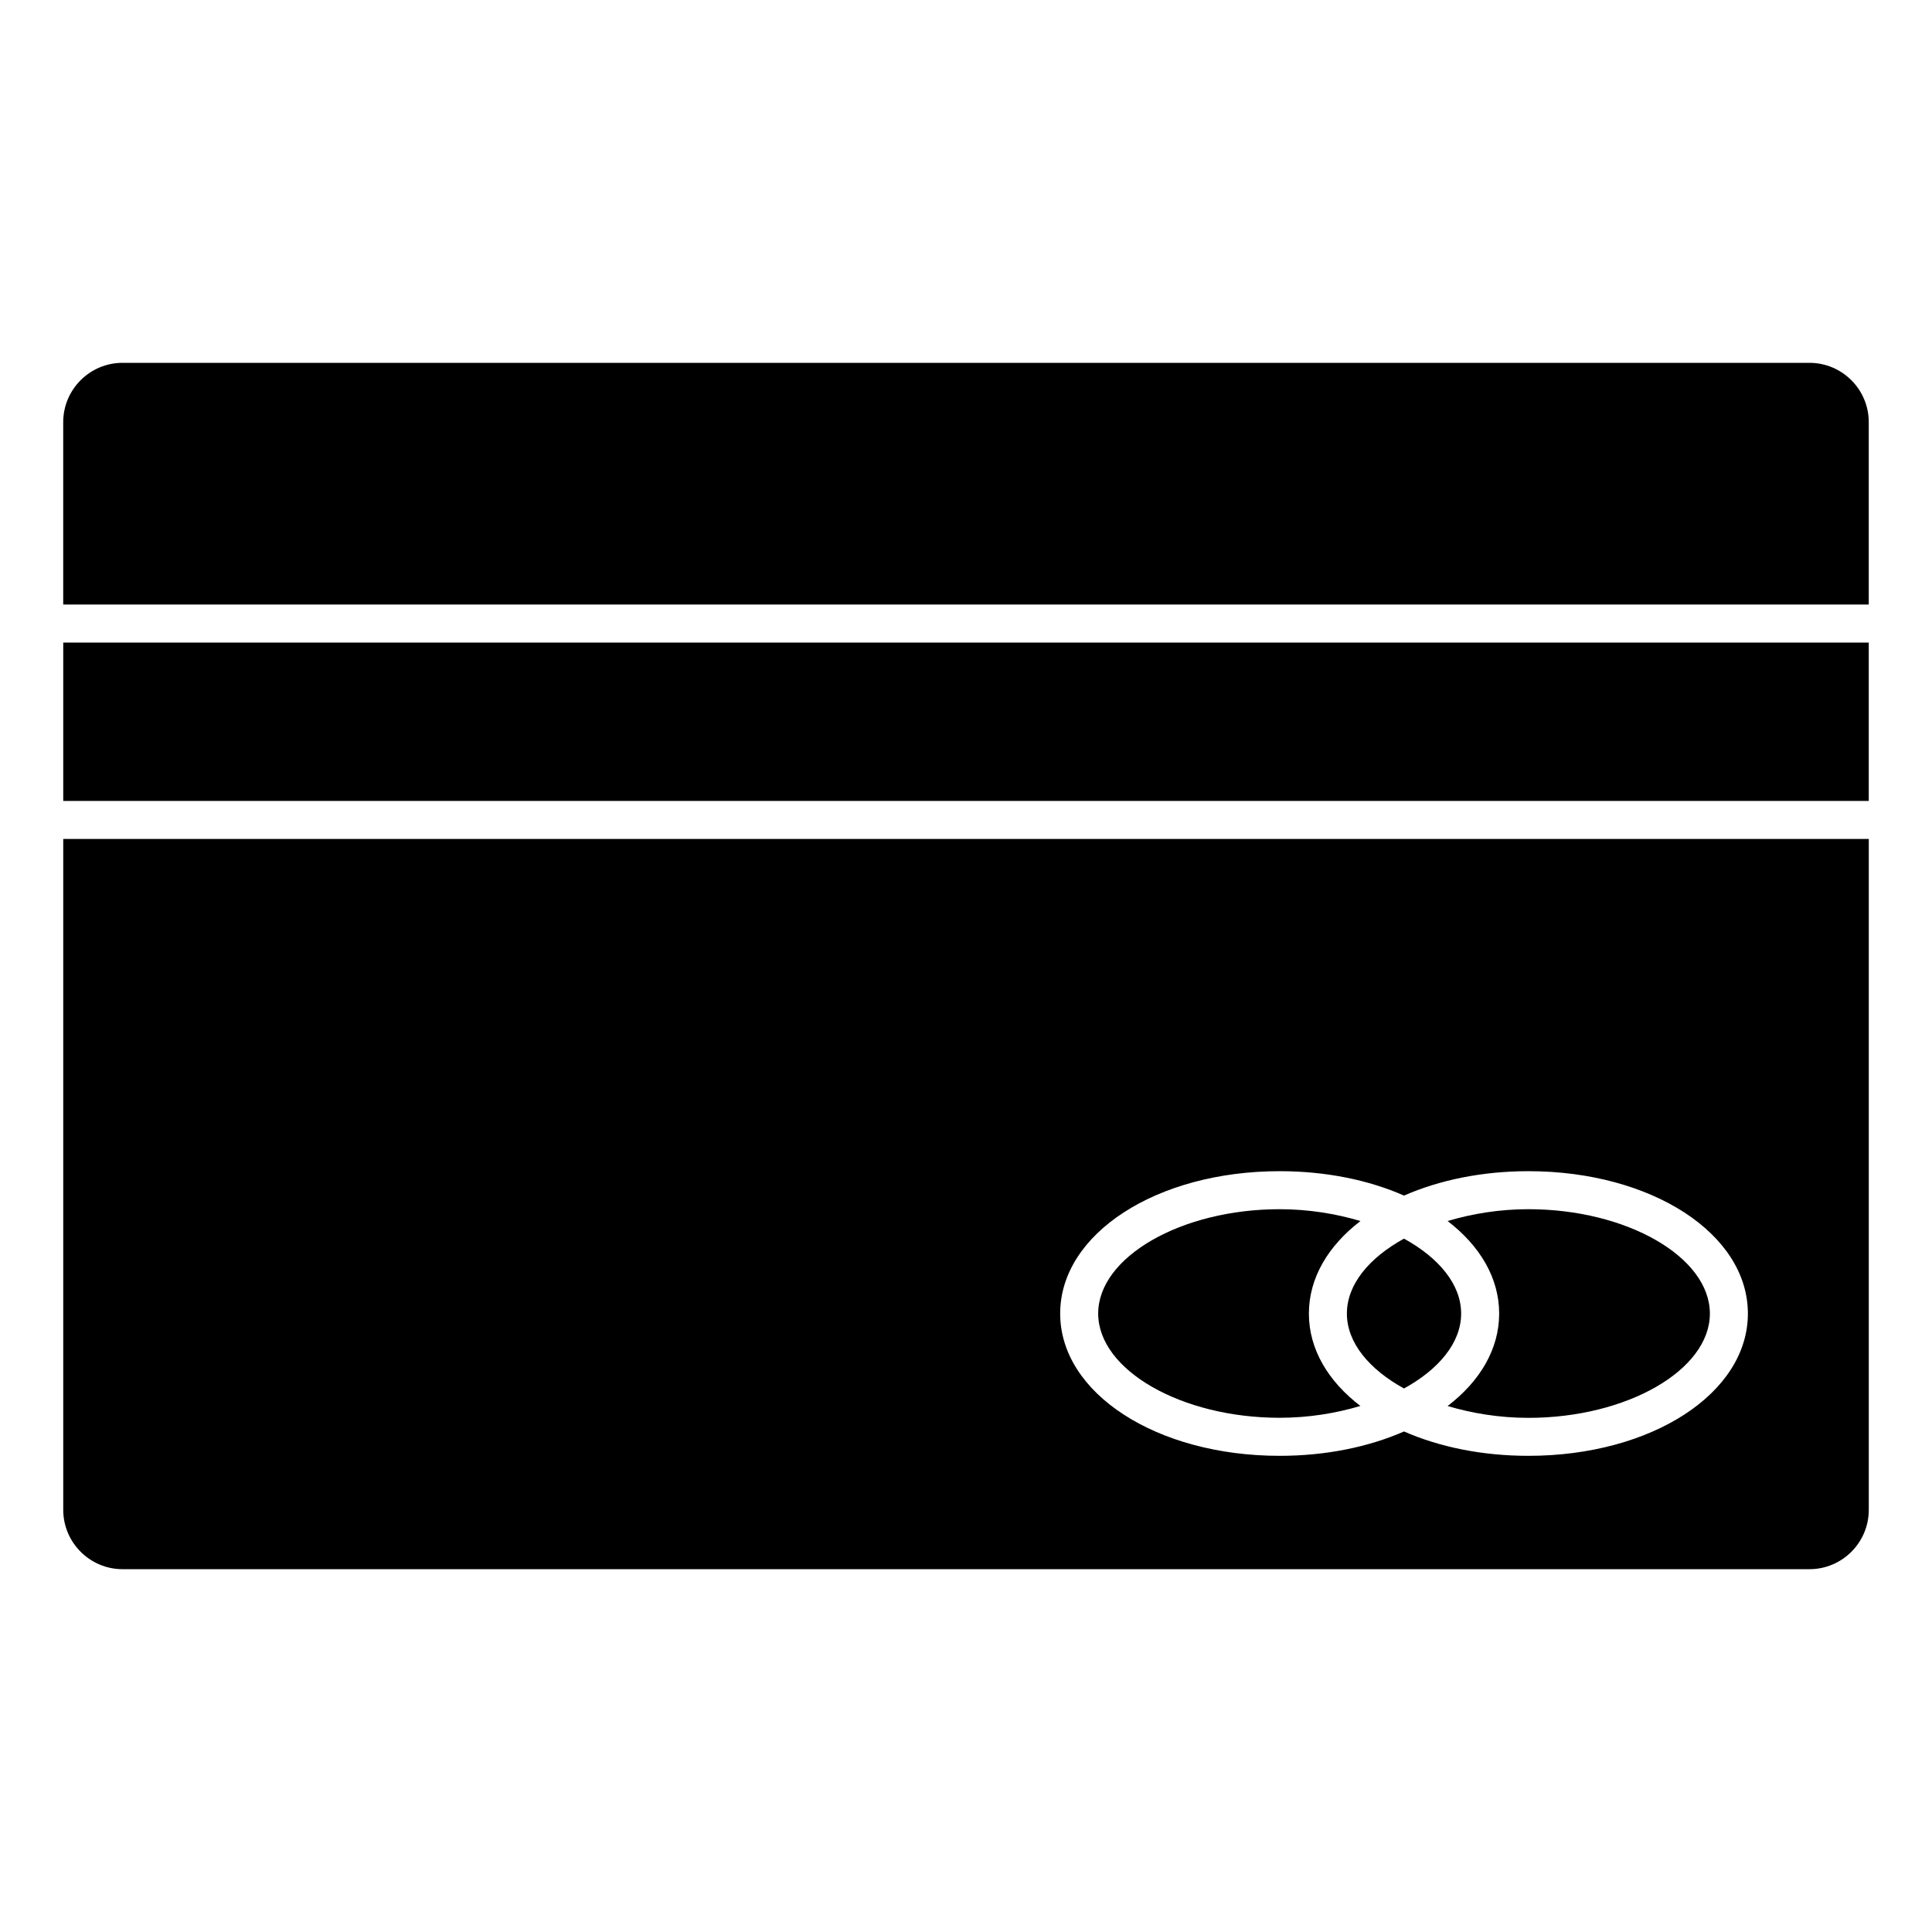
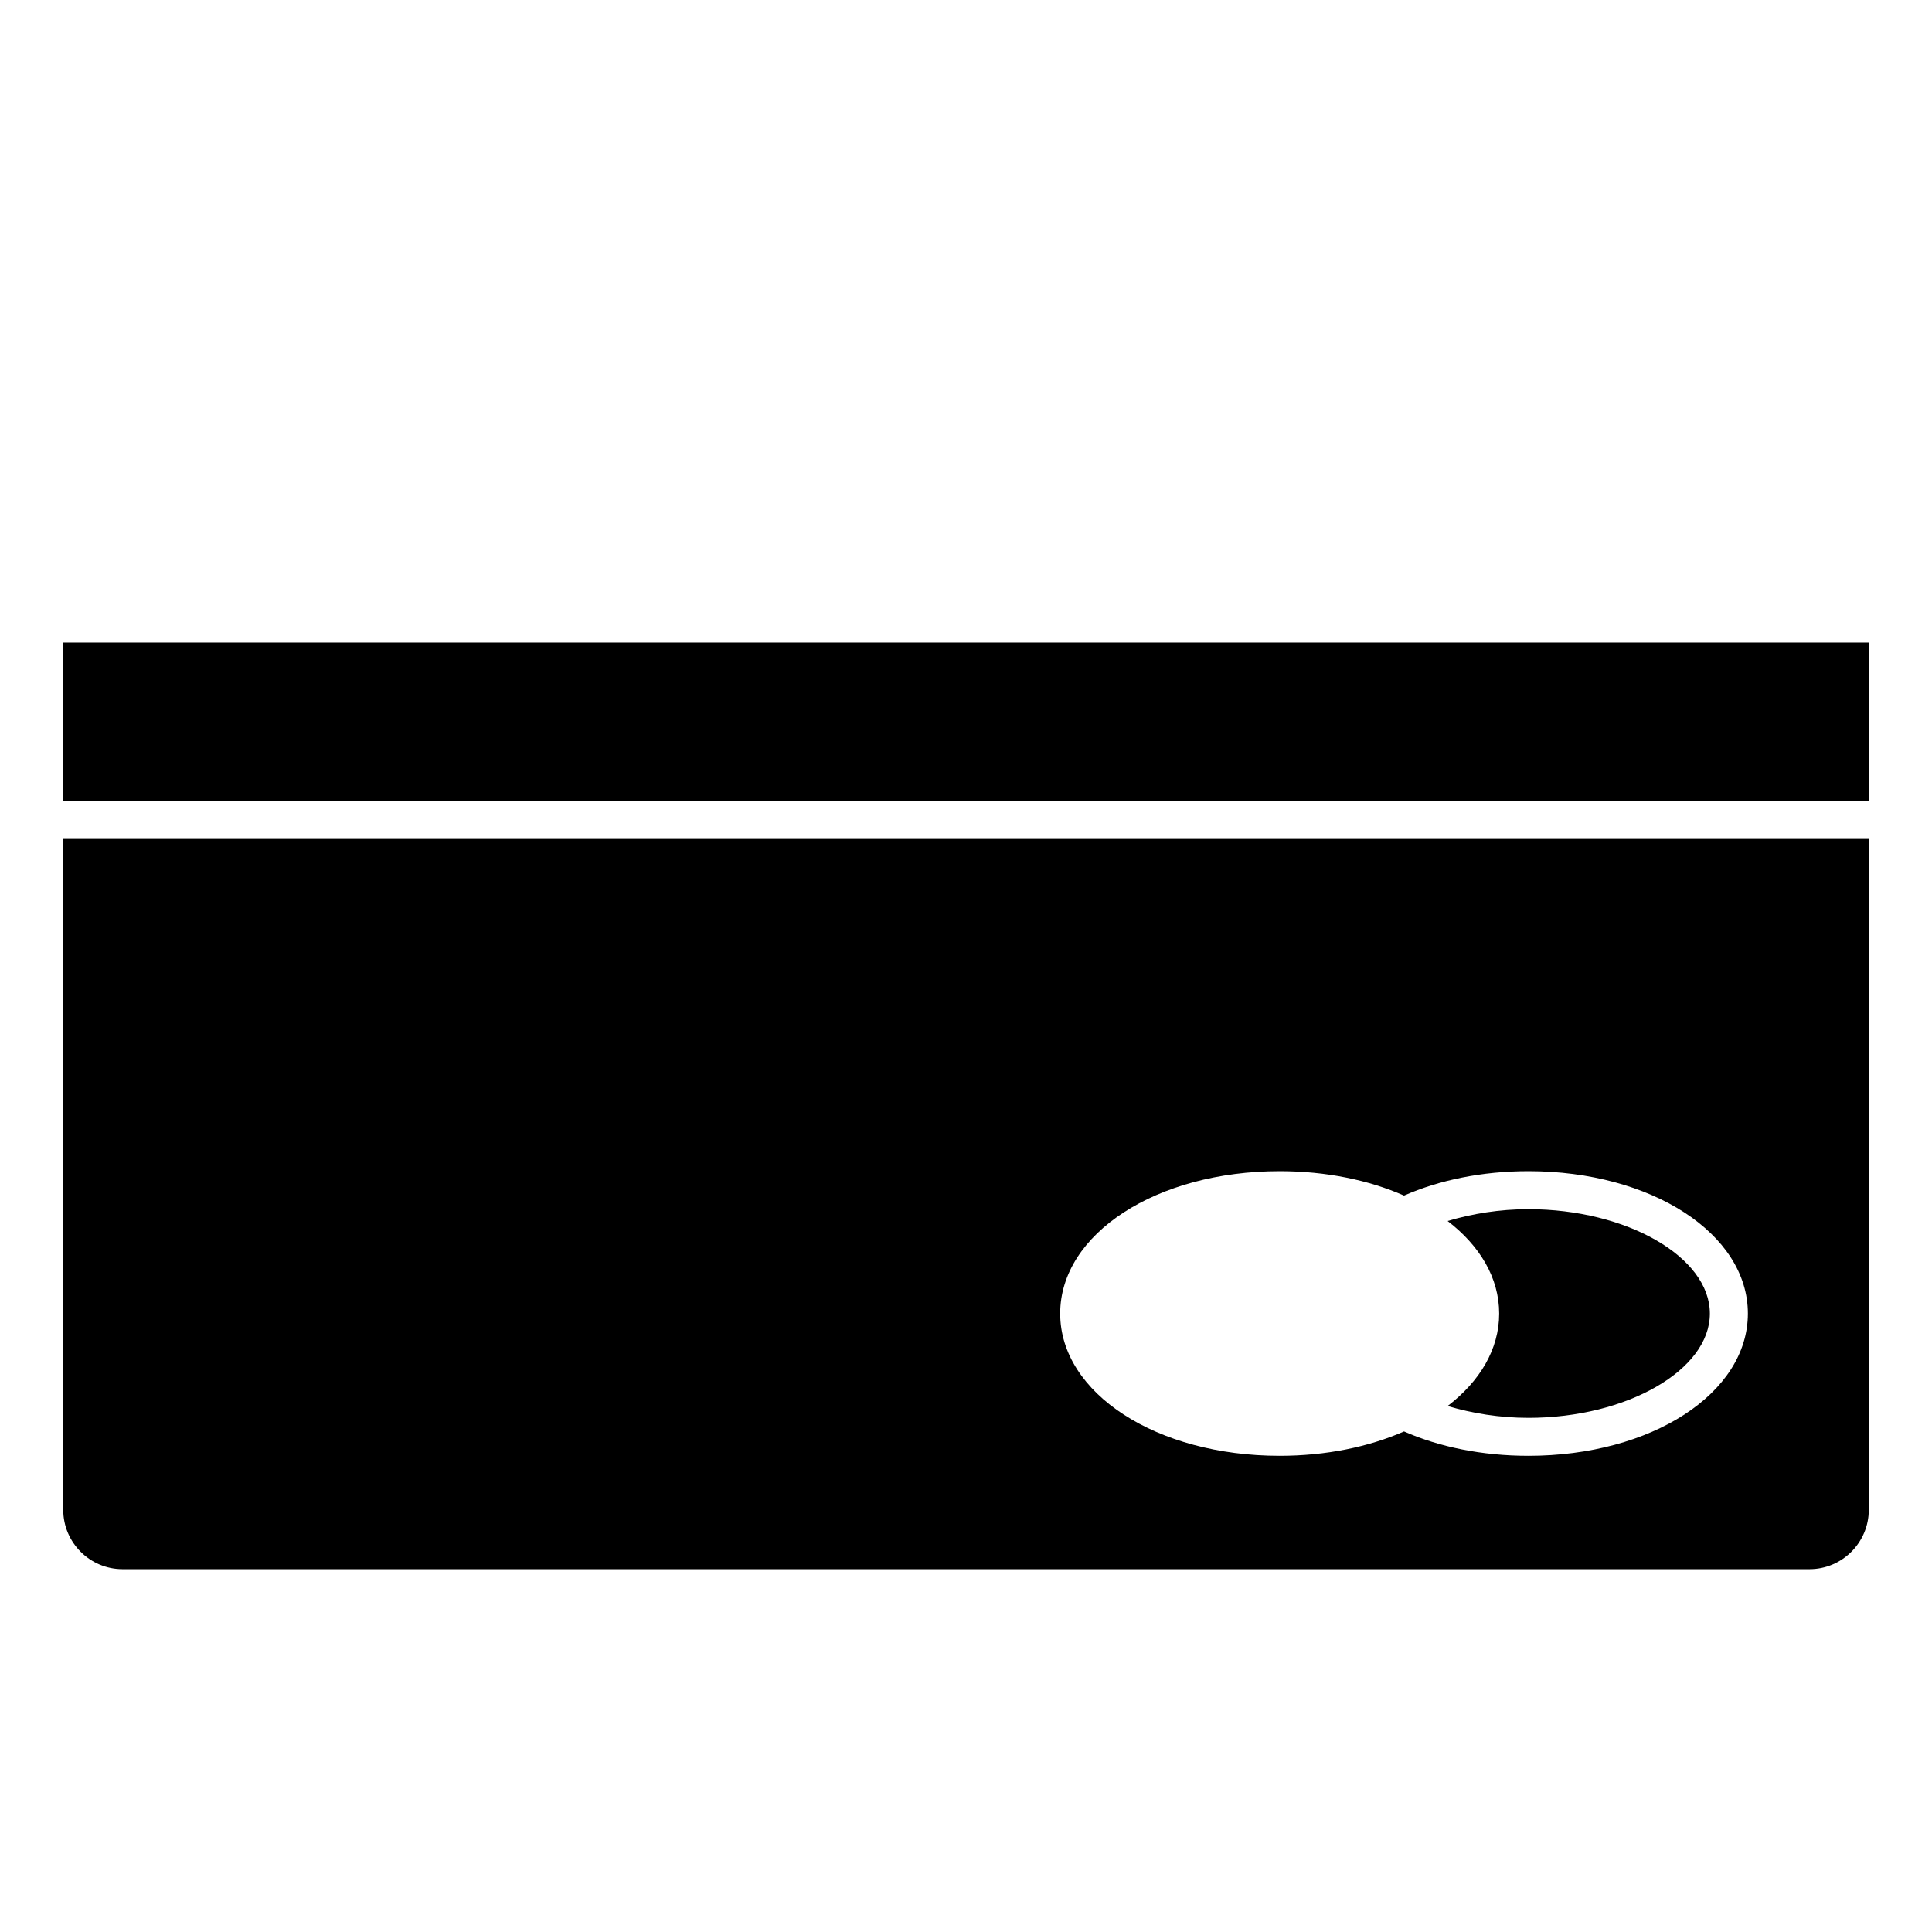
<svg xmlns="http://www.w3.org/2000/svg" fill="#000000" width="800px" height="800px" version="1.1" viewBox="144 144 512 512">
  <g>
-     <path d="m639.24 304.21v-48.336c0-8.664-7.043-15.719-15.719-15.719h-447.05c-8.664 0-15.719 7.055-15.719 15.719v48.336z" />
-     <path d="m490.87 492.11c0-9.453 5.117-17.965 13.664-24.527-6.508-1.926-13.742-3.133-21.422-3.133-26.066 0-48.082 12.664-48.082 27.648 0 14.973 22.027 27.629 48.082 27.629 7.68 0 14.902-1.199 21.41-3.133-8.547-6.527-13.652-15.043-13.652-24.484z" />
    <path d="m160.76 314.29h478.48v41.969h-478.48z" />
-     <path d="m500.94 492.11c0 7.719 5.906 14.773 15.133 19.852 9.238-5.078 15.145-12.133 15.145-19.852 0-7.727-5.906-14.781-15.145-19.859-9.227 5.078-15.133 12.129-15.133 19.859z" />
    <path d="m549.04 464.45c-7.68 0-14.902 1.199-21.41 3.133 8.543 6.551 13.664 15.074 13.664 24.527s-5.117 17.957-13.664 24.504c6.508 1.926 13.734 3.133 21.41 3.133 26.078 0 48.094-12.656 48.094-27.629 0-15-22.016-27.668-48.094-27.668z" />
    <path d="m160.76 366.33v177.79c0 8.664 7.055 15.73 15.719 15.73h447.05c8.664 0 15.719-7.055 15.719-15.73v-177.79zm388.28 163.48c-12.332 0-23.648-2.367-32.961-6.457-9.309 4.082-20.625 6.457-32.961 6.457-32.617 0-58.16-16.566-58.16-37.707 0-21.16 25.543-37.727 58.16-37.727 12.344 0 23.66 2.367 32.961 6.469 9.32-4.09 20.637-6.469 32.961-6.469 32.617 0 58.168 16.574 58.168 37.727 0.004 21.145-25.551 37.707-58.168 37.707z" />
  </g>
</svg>